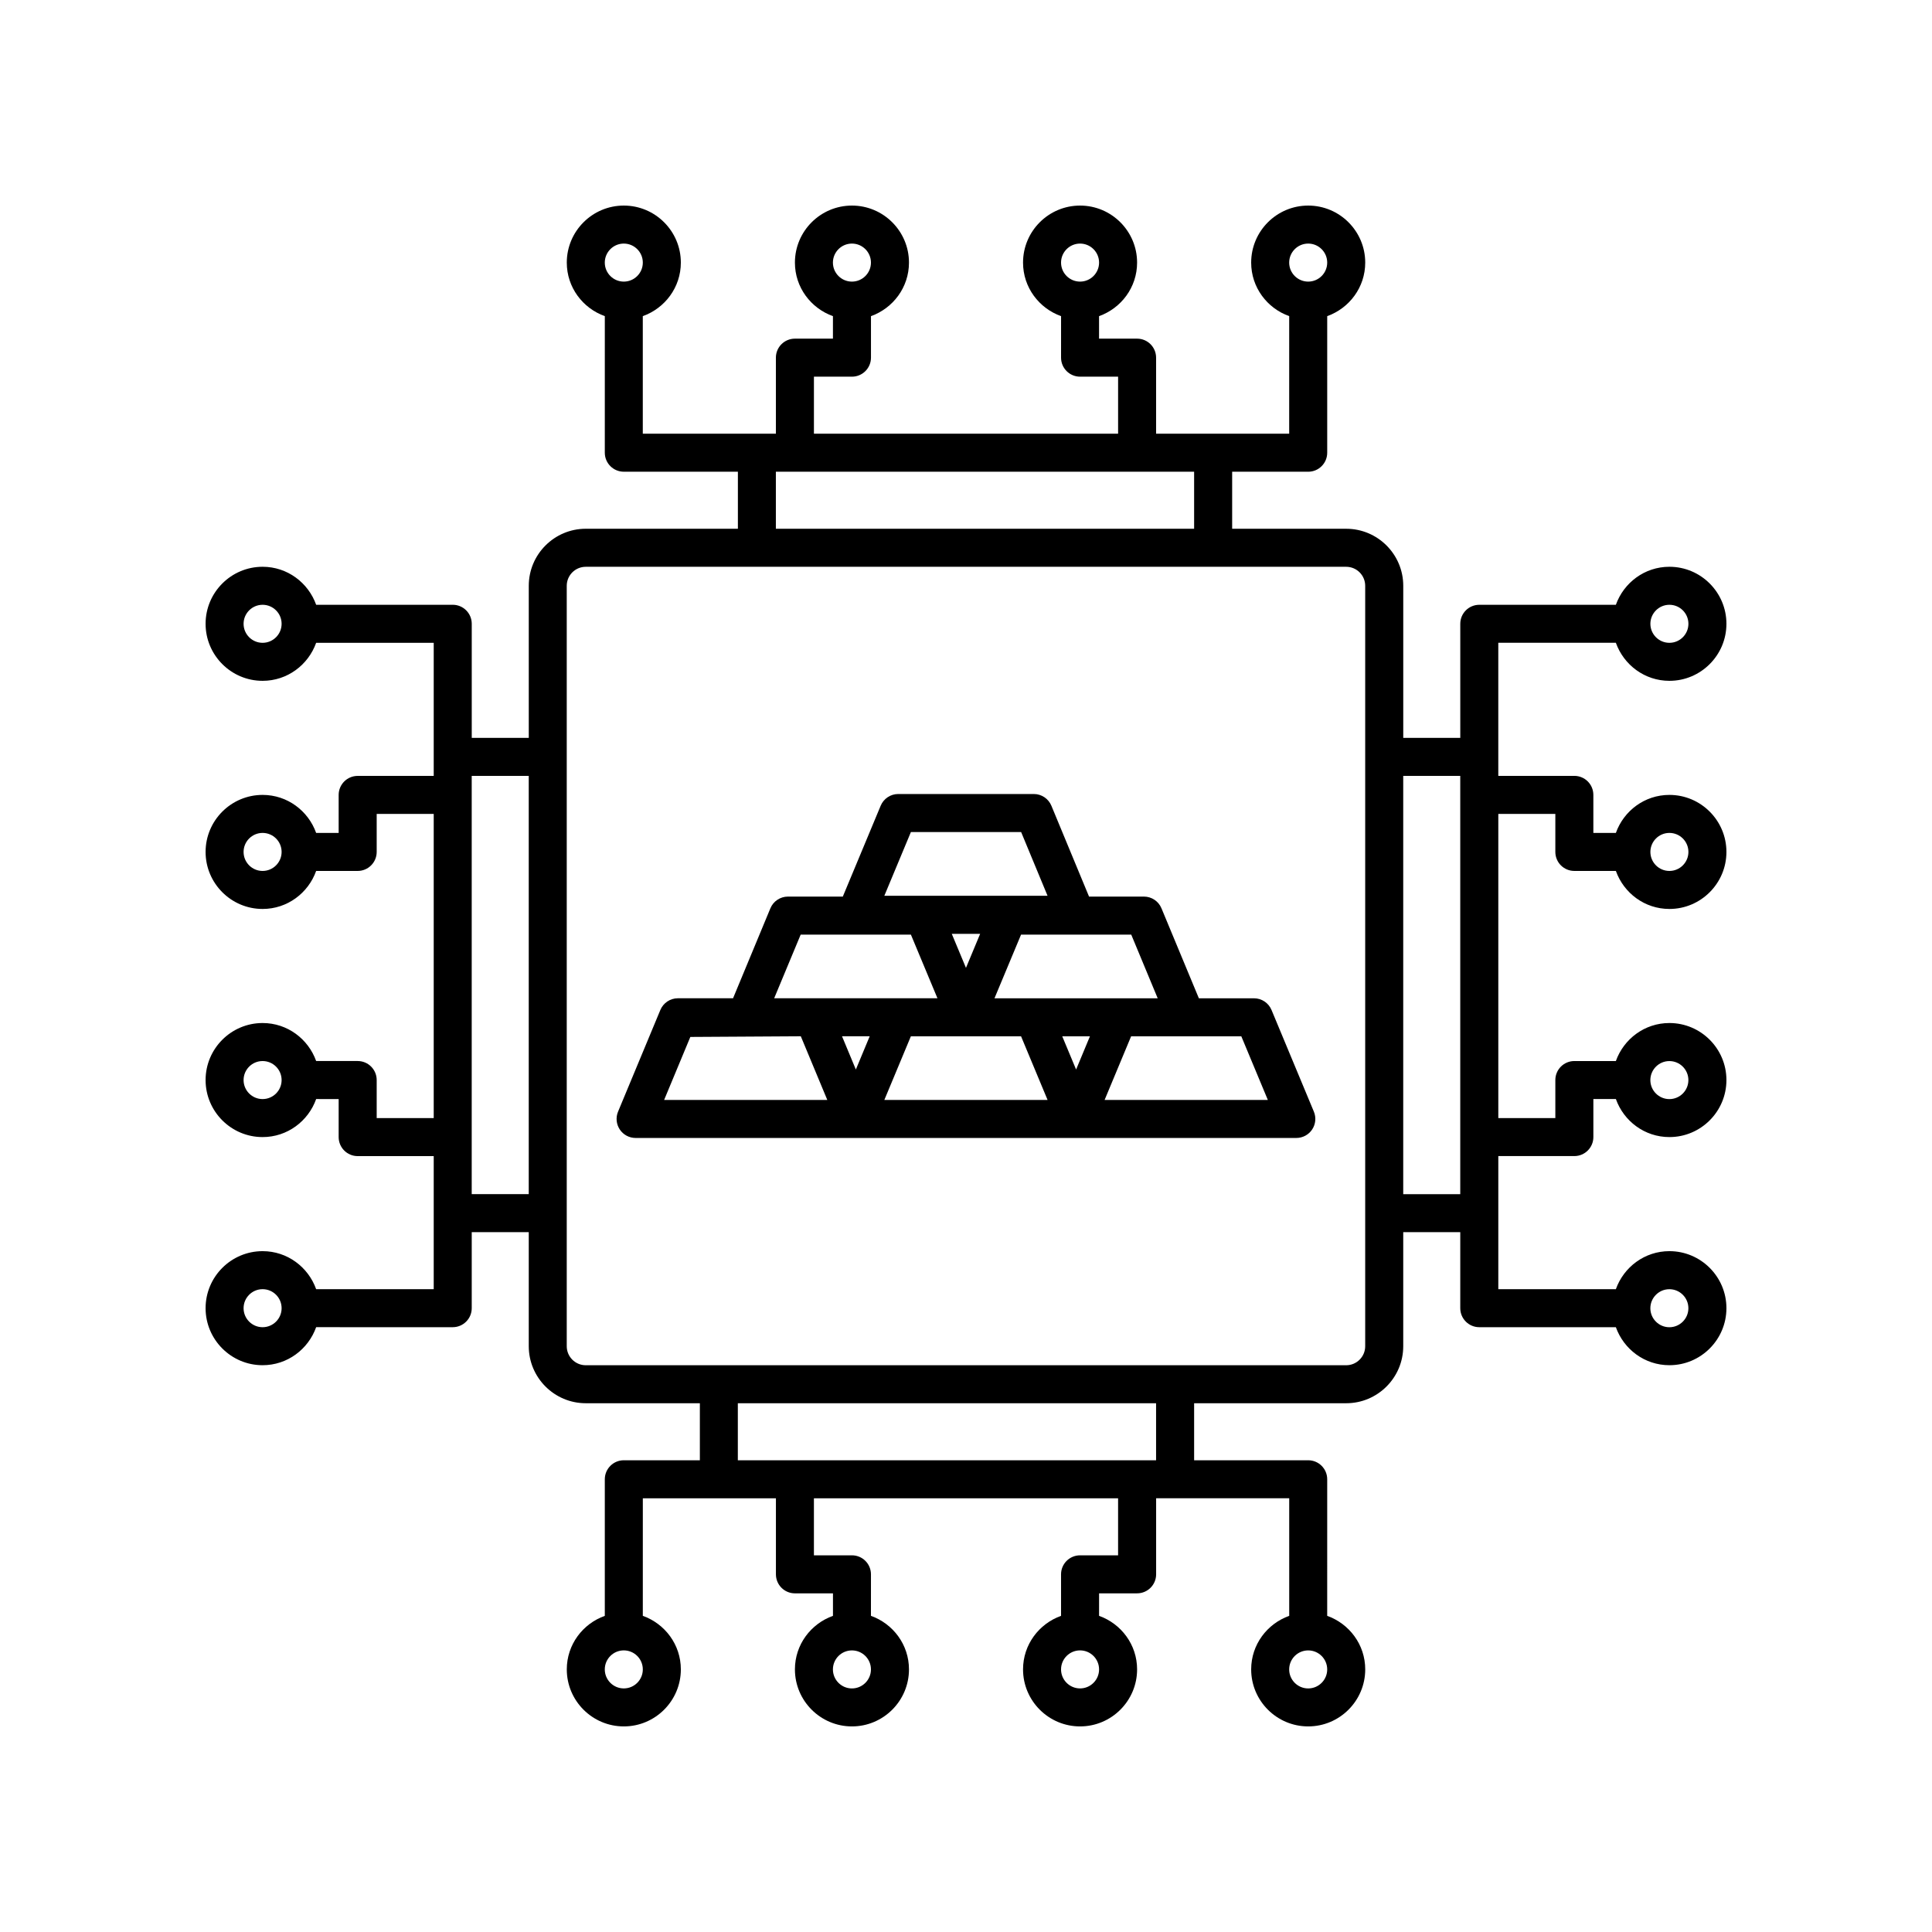
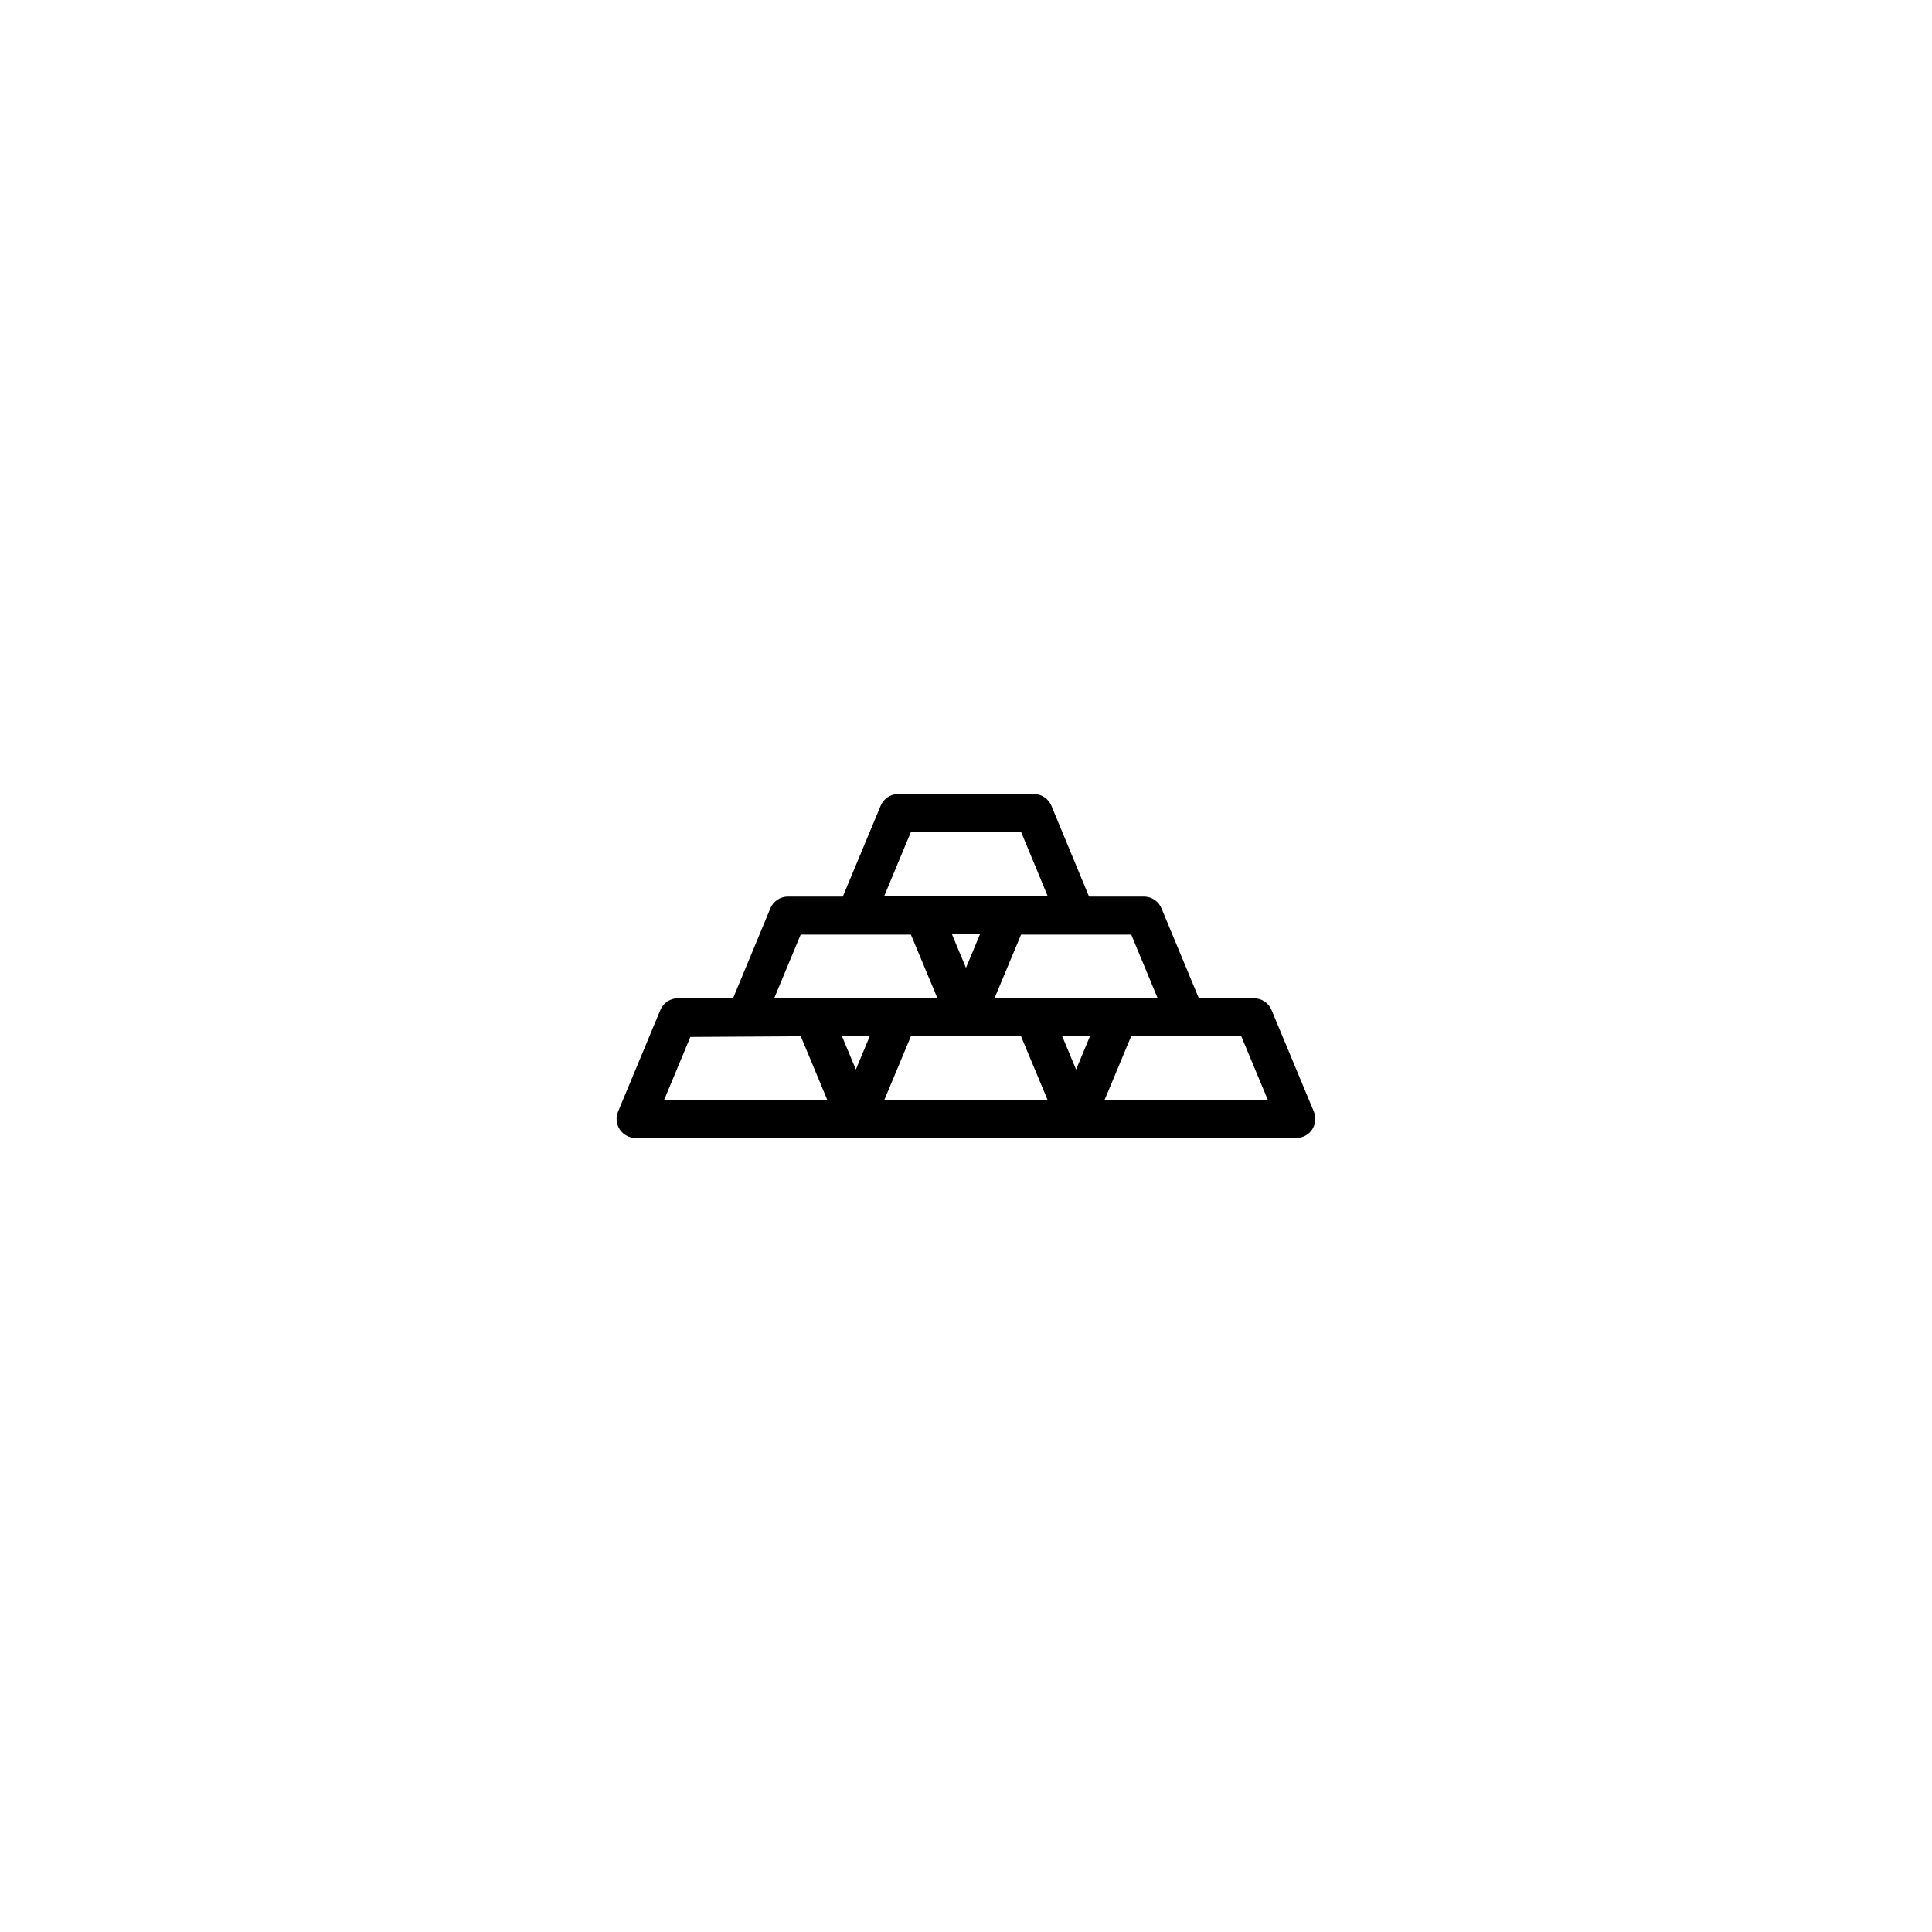
<svg xmlns="http://www.w3.org/2000/svg" fill="#000000" width="800px" height="800px" version="1.1" viewBox="144 144 512 512">
  <g>
-     <path d="m561.22 374.81h11.004c2.086 5.852 7.625 10.074 14.184 10.074 8.336 0 15.113-6.781 15.113-15.113 0-8.336-6.781-15.113-15.113-15.113-6.559 0-12.098 4.223-14.188 10.078l-5.965-0.004v-10.078c0-2.785-2.254-5.039-5.039-5.039h-20.152v-35.27h31.156c2.09 5.859 7.629 10.082 14.188 10.082 8.336 0 15.113-6.781 15.113-15.113 0-8.336-6.781-15.113-15.113-15.113-6.559 0-12.098 4.223-14.188 10.078l-36.191-0.004c-2.781 0-5.039 2.254-5.039 5.039v30.23h-15.113v-40.305c0-8.336-6.781-15.113-15.113-15.113h-30.23v-15.113h20.152c2.781 0 5.039-2.254 5.039-5.039v-36.195c5.852-2.09 10.074-7.629 10.074-14.188 0-8.336-6.781-15.113-15.113-15.113-8.336 0-15.113 6.781-15.113 15.113 0 6.559 4.223 12.098 10.078 14.188l-0.004 31.156h-35.27v-20.152c0-2.785-2.254-5.039-5.039-5.039h-10.078v-5.965c5.859-2.09 10.082-7.629 10.082-14.188 0-8.336-6.781-15.113-15.113-15.113-8.336 0-15.113 6.781-15.113 15.113 0 6.559 4.223 12.098 10.078 14.188l-0.004 11.004c0 2.785 2.254 5.039 5.039 5.039h10.078v15.113h-80.609v-15.113h10.078c2.781 0 5.039-2.254 5.039-5.039v-11.004c5.848-2.09 10.07-7.629 10.07-14.188 0-8.336-6.781-15.113-15.113-15.113-8.336 0-15.113 6.781-15.113 15.113 0 6.559 4.223 12.098 10.078 14.188l-0.004 5.965h-10.078c-2.781 0-5.039 2.254-5.039 5.039v20.152h-35.27v-31.156c5.859-2.09 10.082-7.629 10.082-14.188 0-8.336-6.781-15.113-15.113-15.113-8.336 0-15.113 6.781-15.113 15.113 0 6.559 4.223 12.098 10.078 14.188l-0.004 36.191c0 2.785 2.254 5.039 5.039 5.039h30.23v15.113h-40.305c-8.336 0-15.113 6.781-15.113 15.113v40.305h-15.113v-30.23c0-2.785-2.254-5.039-5.039-5.039h-36.195c-2.09-5.848-7.629-10.07-14.188-10.07-8.336 0-15.113 6.781-15.113 15.113 0 8.336 6.781 15.113 15.113 15.113 6.559 0 12.098-4.223 14.188-10.078l31.156 0.004v35.27h-20.152c-2.781 0-5.039 2.254-5.039 5.039v10.078h-5.965c-2.09-5.859-7.629-10.082-14.188-10.082-8.336 0-15.113 6.781-15.113 15.113 0 8.336 6.781 15.113 15.113 15.113 6.559 0 12.098-4.223 14.188-10.078l11.004 0.004c2.781 0 5.039-2.254 5.039-5.039v-10.078h15.113v80.609h-15.113v-10.078c0-2.785-2.254-5.039-5.039-5.039h-11.004c-2.09-5.848-7.629-10.07-14.188-10.07-8.336 0-15.113 6.781-15.113 15.113 0 8.336 6.781 15.113 15.113 15.113 6.559 0 12.098-4.223 14.188-10.078l5.965 0.004v10.078c0 2.785 2.254 5.039 5.039 5.039h20.152v35.27h-31.156c-2.09-5.859-7.629-10.082-14.188-10.082-8.336 0-15.113 6.781-15.113 15.113 0 8.336 6.781 15.113 15.113 15.113 6.559 0 12.098-4.223 14.188-10.078l36.191 0.004c2.781 0 5.039-2.254 5.039-5.039v-20.152h15.113v30.23c0 8.336 6.781 15.113 15.113 15.113h30.23v15.113h-20.152c-2.781 0-5.039 2.254-5.039 5.039v36.195c-5.852 2.086-10.074 7.625-10.074 14.184 0 8.336 6.781 15.113 15.113 15.113 8.336 0 15.113-6.781 15.113-15.113 0-6.559-4.223-12.098-10.078-14.188l0.004-31.152h35.27v20.152c0 2.785 2.254 5.039 5.039 5.039h10.078v5.965c-5.859 2.086-10.082 7.625-10.082 14.184 0 8.336 6.781 15.113 15.113 15.113 8.336 0 15.113-6.781 15.113-15.113 0-6.559-4.223-12.098-10.078-14.188l0.004-11c0-2.785-2.254-5.039-5.039-5.039h-10.078v-15.113h80.609v15.113h-10.078c-2.781 0-5.039 2.254-5.039 5.039v11.004c-5.848 2.086-10.07 7.625-10.07 14.184 0 8.336 6.781 15.113 15.113 15.113 8.336 0 15.113-6.781 15.113-15.113 0-6.559-4.223-12.098-10.078-14.188l0.004-5.965h10.078c2.781 0 5.039-2.254 5.039-5.039v-20.152h35.27v31.156c-5.859 2.09-10.082 7.629-10.082 14.188 0 8.336 6.781 15.113 15.113 15.113 8.336 0 15.113-6.781 15.113-15.113 0-6.559-4.223-12.098-10.078-14.188l0.004-36.191c0-2.785-2.254-5.039-5.039-5.039h-30.23v-15.113h40.305c8.336 0 15.113-6.781 15.113-15.113v-30.23h15.113v20.152c0 2.785 2.254 5.039 5.039 5.039h36.195c2.09 5.852 7.629 10.074 14.188 10.074 8.336 0 15.113-6.781 15.113-15.113 0-8.336-6.781-15.113-15.113-15.113-6.559 0-12.098 4.223-14.188 10.078l-31.152-0.004v-35.27h20.152c2.781 0 5.039-2.254 5.039-5.039v-10.078h5.965c2.086 5.859 7.625 10.082 14.184 10.082 8.336 0 15.113-6.781 15.113-15.113 0-8.336-6.781-15.113-15.113-15.113-6.559 0-12.098 4.223-14.188 10.078l-11-0.004c-2.781 0-5.039 2.254-5.039 5.039v10.078h-15.113v-80.609h15.113v10.078c0 2.781 2.254 5.035 5.039 5.035zm25.188-10.078c2.777 0 5.039 2.258 5.039 5.039s-2.262 5.039-5.039 5.039-5.039-2.258-5.039-5.039c0.004-2.781 2.262-5.039 5.039-5.039zm0-60.457c2.777 0 5.039 2.258 5.039 5.039s-2.262 5.039-5.039 5.039-5.039-2.258-5.039-5.039c0.004-2.781 2.262-5.039 5.039-5.039zm-95.723-95.723c2.777 0 5.039 2.258 5.039 5.039s-2.262 5.039-5.039 5.039-5.039-2.258-5.039-5.039 2.262-5.039 5.039-5.039zm-60.457 10.078c-2.777 0-5.039-2.258-5.039-5.039s2.262-5.039 5.039-5.039c2.777 0 5.039 2.258 5.039 5.039 0 2.777-2.262 5.039-5.039 5.039zm-60.457-10.078c2.777 0 5.039 2.258 5.039 5.039s-2.262 5.039-5.039 5.039c-2.777 0-5.039-2.258-5.039-5.039s2.262-5.039 5.039-5.039zm-60.457 10.078c-2.777 0-5.039-2.258-5.039-5.039s2.262-5.039 5.039-5.039 5.039 2.258 5.039 5.039c0 2.777-2.262 5.039-5.039 5.039zm-95.723 95.723c-2.777 0-5.039-2.258-5.039-5.039s2.262-5.039 5.039-5.039 5.039 2.258 5.039 5.039-2.262 5.039-5.039 5.039zm0 60.457c-2.777 0-5.039-2.258-5.039-5.039s2.262-5.039 5.039-5.039 5.039 2.258 5.039 5.039-2.262 5.039-5.039 5.039zm0 60.457c-2.777 0-5.039-2.258-5.039-5.039s2.262-5.039 5.039-5.039 5.039 2.258 5.039 5.039-2.262 5.039-5.039 5.039zm0 60.457c-2.777 0-5.039-2.258-5.039-5.039s2.262-5.039 5.039-5.039 5.039 2.258 5.039 5.039-2.262 5.039-5.039 5.039zm70.531-35.266h-15.113v-110.84h15.113zm25.191 130.99c-2.777 0-5.039-2.258-5.039-5.039s2.262-5.039 5.039-5.039 5.039 2.258 5.039 5.039-2.262 5.039-5.039 5.039zm60.457-10.074c2.777 0 5.039 2.258 5.039 5.039s-2.262 5.039-5.039 5.039c-2.777 0-5.039-2.258-5.039-5.039s2.262-5.039 5.039-5.039zm60.457 10.074c-2.777 0-5.039-2.258-5.039-5.039s2.262-5.039 5.039-5.039c2.777 0 5.039 2.258 5.039 5.039s-2.262 5.039-5.039 5.039zm60.457-10.074c2.777 0 5.039 2.258 5.039 5.039s-2.262 5.039-5.039 5.039-5.039-2.258-5.039-5.039 2.262-5.039 5.039-5.039zm-141.07-312.36h110.84v15.113h-110.84zm100.76 261.98h-110.84v-15.113h110.84zm55.418-186.41v156.18c0 2.781-2.262 5.039-5.039 5.039h-201.52c-2.777 0-5.039-2.258-5.039-5.039v-201.52c0-2.781 2.262-5.039 5.039-5.039h201.52c2.777 0 5.039 2.258 5.039 5.039zm25.191 110.84v5.039h-15.113v-110.84h15.113zm55.418 30.227c2.777 0 5.039 2.258 5.039 5.039s-2.262 5.039-5.039 5.039-5.039-2.258-5.039-5.039c0.004-2.777 2.262-5.039 5.039-5.039zm0-60.457c2.777 0 5.039 2.258 5.039 5.039s-2.262 5.039-5.039 5.039-5.039-2.258-5.039-5.039c0.004-2.777 2.262-5.039 5.039-5.039z" />
    <path d="m480.97 411.66c-0.781-1.875-2.613-3.102-4.648-3.102h-14.609l-9.91-23.848c-0.781-1.879-2.613-3.106-4.652-3.106h-14.543l-9.977-24.074c-0.781-1.883-2.617-3.109-4.656-3.109h-35.938c-2.035 0-3.867 1.227-4.648 3.102l-10.035 24.082h-14.539c-2.043 0-3.883 1.23-4.66 3.121l-9.887 23.824h-14.613c-2.039 0-3.875 1.23-4.656 3.109l-11.207 26.938c-0.648 1.555-0.477 3.332 0.457 4.734 0.934 1.402 2.508 2.242 4.191 2.242h175.1c1.684 0 3.258-0.84 4.191-2.242 0.934-1.402 1.105-3.18 0.457-4.734zm-37.18-19.977 7.012 16.875h-10.398c-0.012 0-0.023 0.004-0.031 0.004h-22.383c-0.012 0-0.023-0.004-0.031-0.004h-10.41l7.043-16.875zm-58.391-27.184h29.211l7.004 16.898h-43.258zm18.352 26.977-3.758 9.02-3.762-9.02zm-47.562 0.207h29.207l7.039 16.867h-43.27zm-36.188 43.812 6.945-16.695 29.277-0.176 7.019 16.871zm50.809-8.062-3.664-8.805h7.332zm7.551 8.062 7.027-16.859h14.562c0.012 0 0.027 0.004 0.039 0.004h14.605l7.023 16.855zm50.816-8.059-3.668-8.797h7.332zm7.555 8.059 7.023-16.855h14.594c0.012 0 0.027-0.004 0.039-0.004h14.574l7.027 16.859z" />
  </g>
</svg>